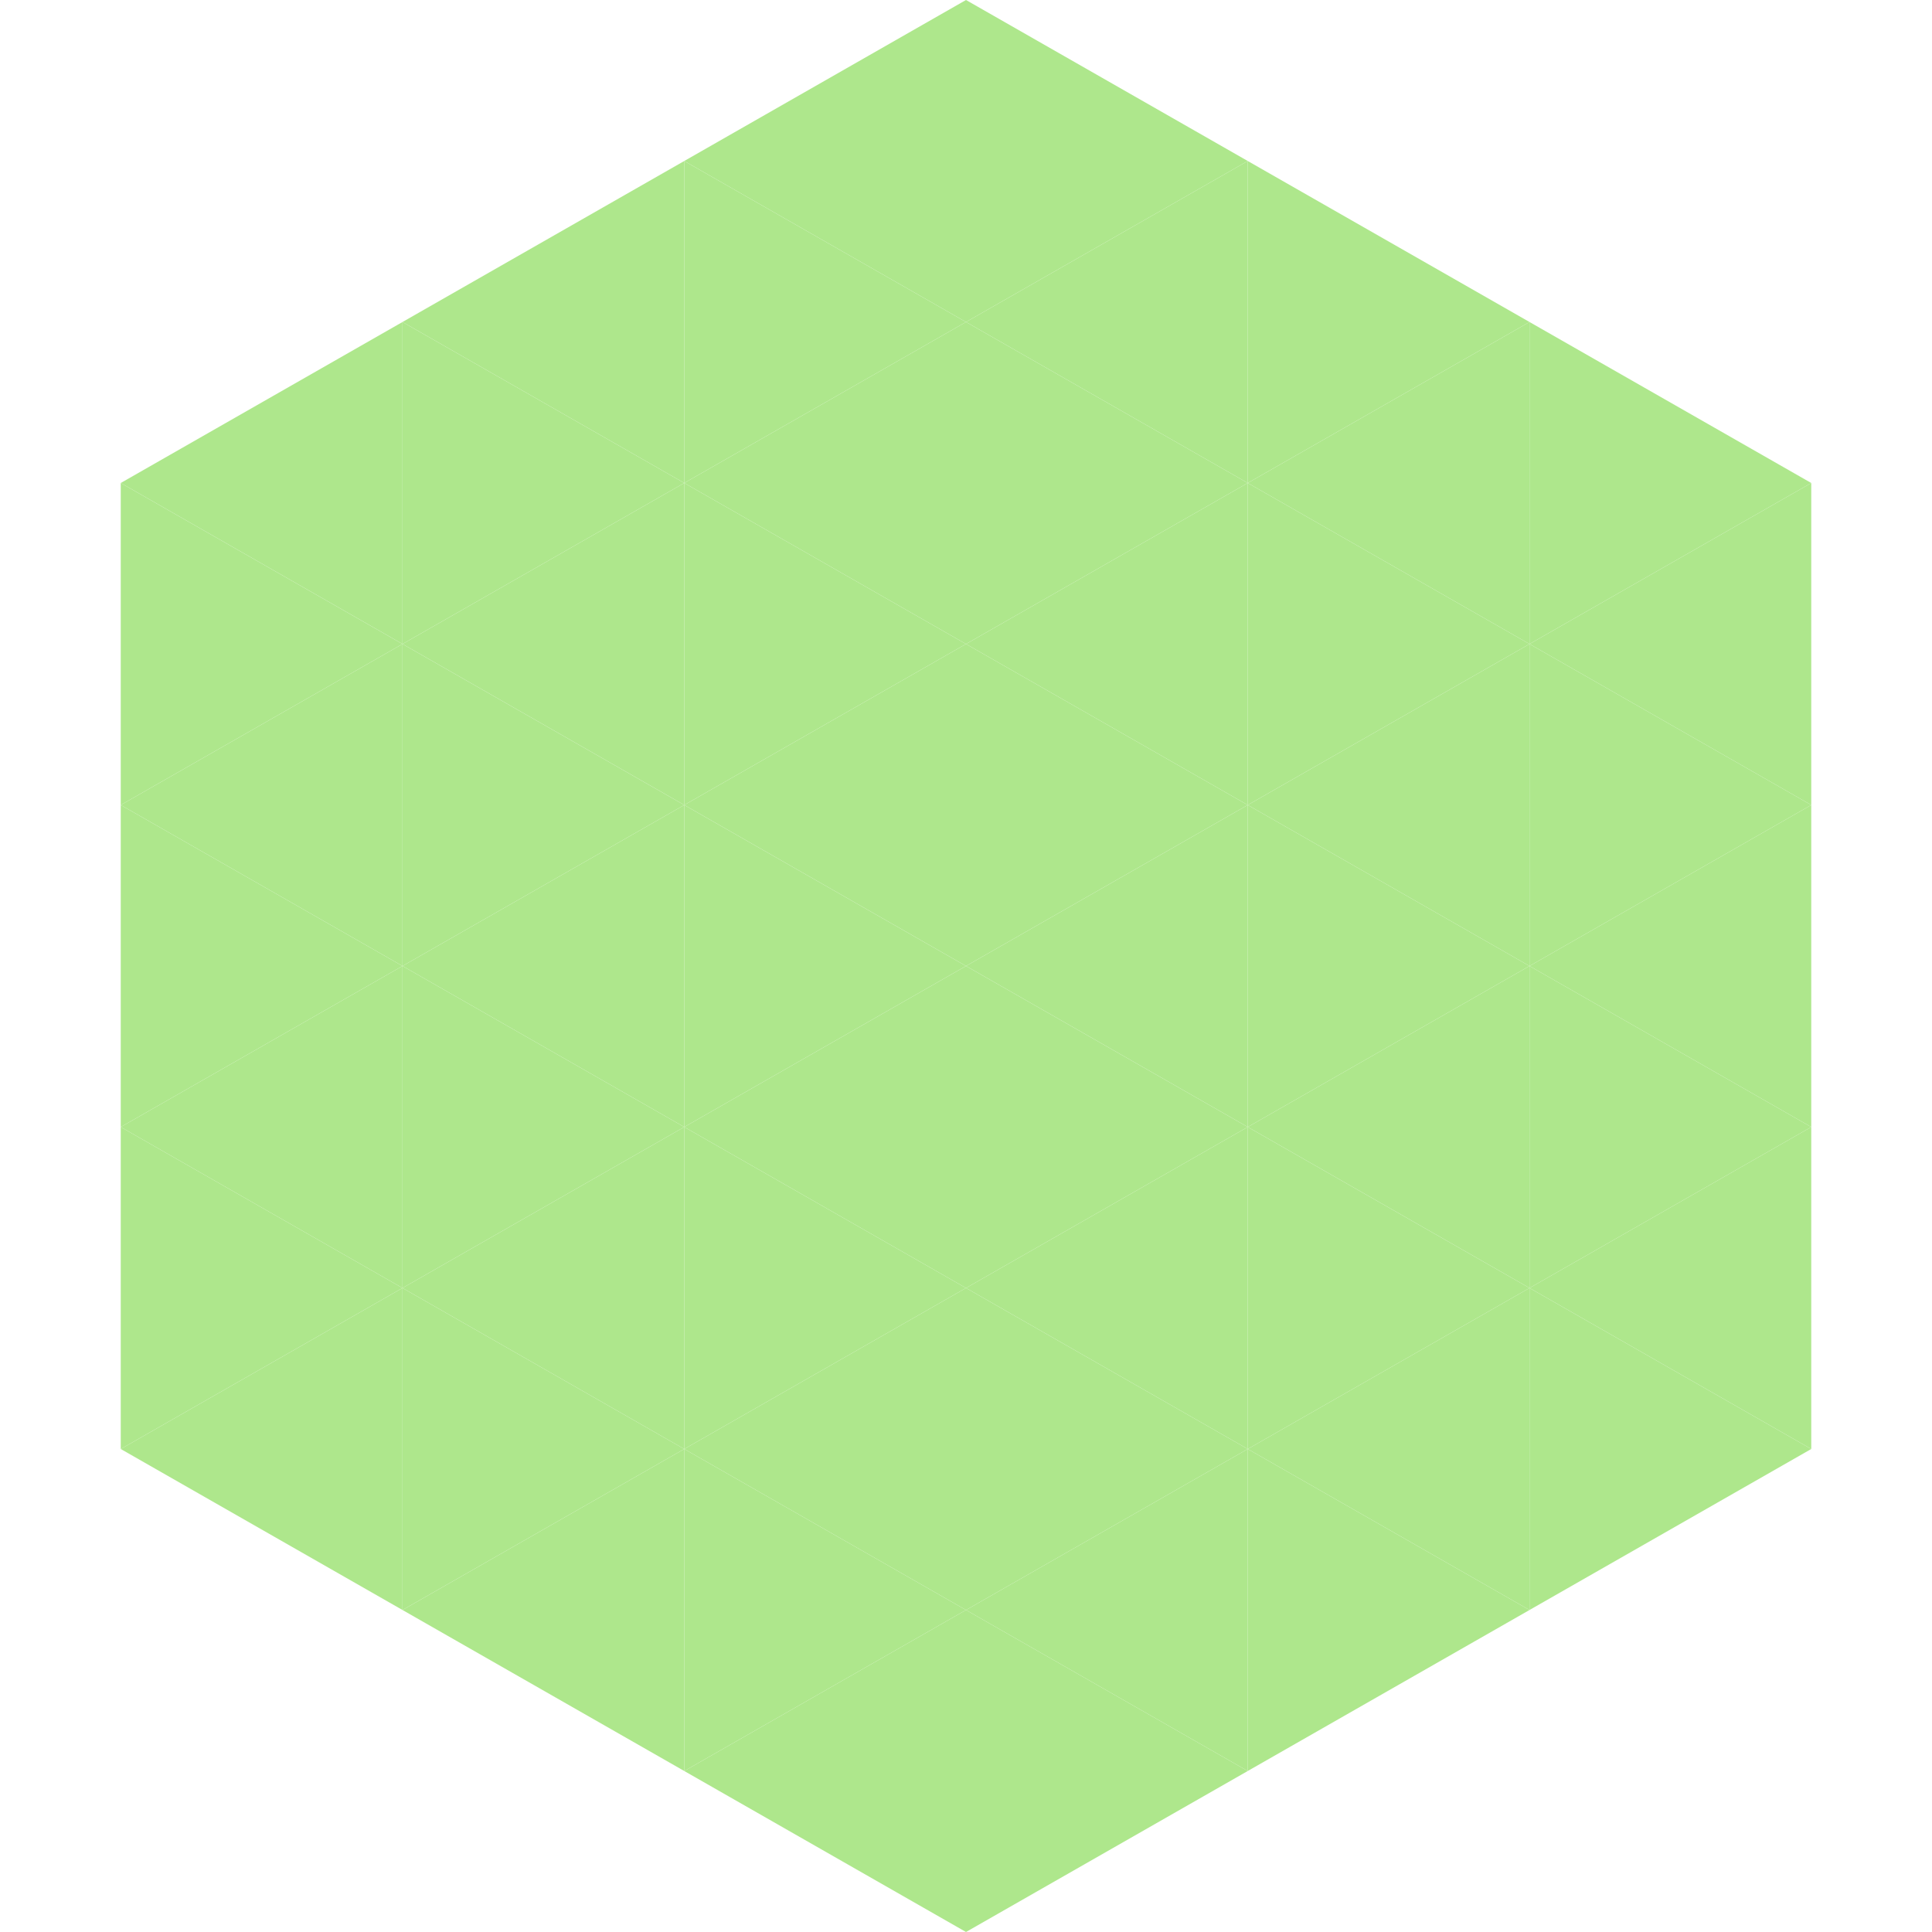
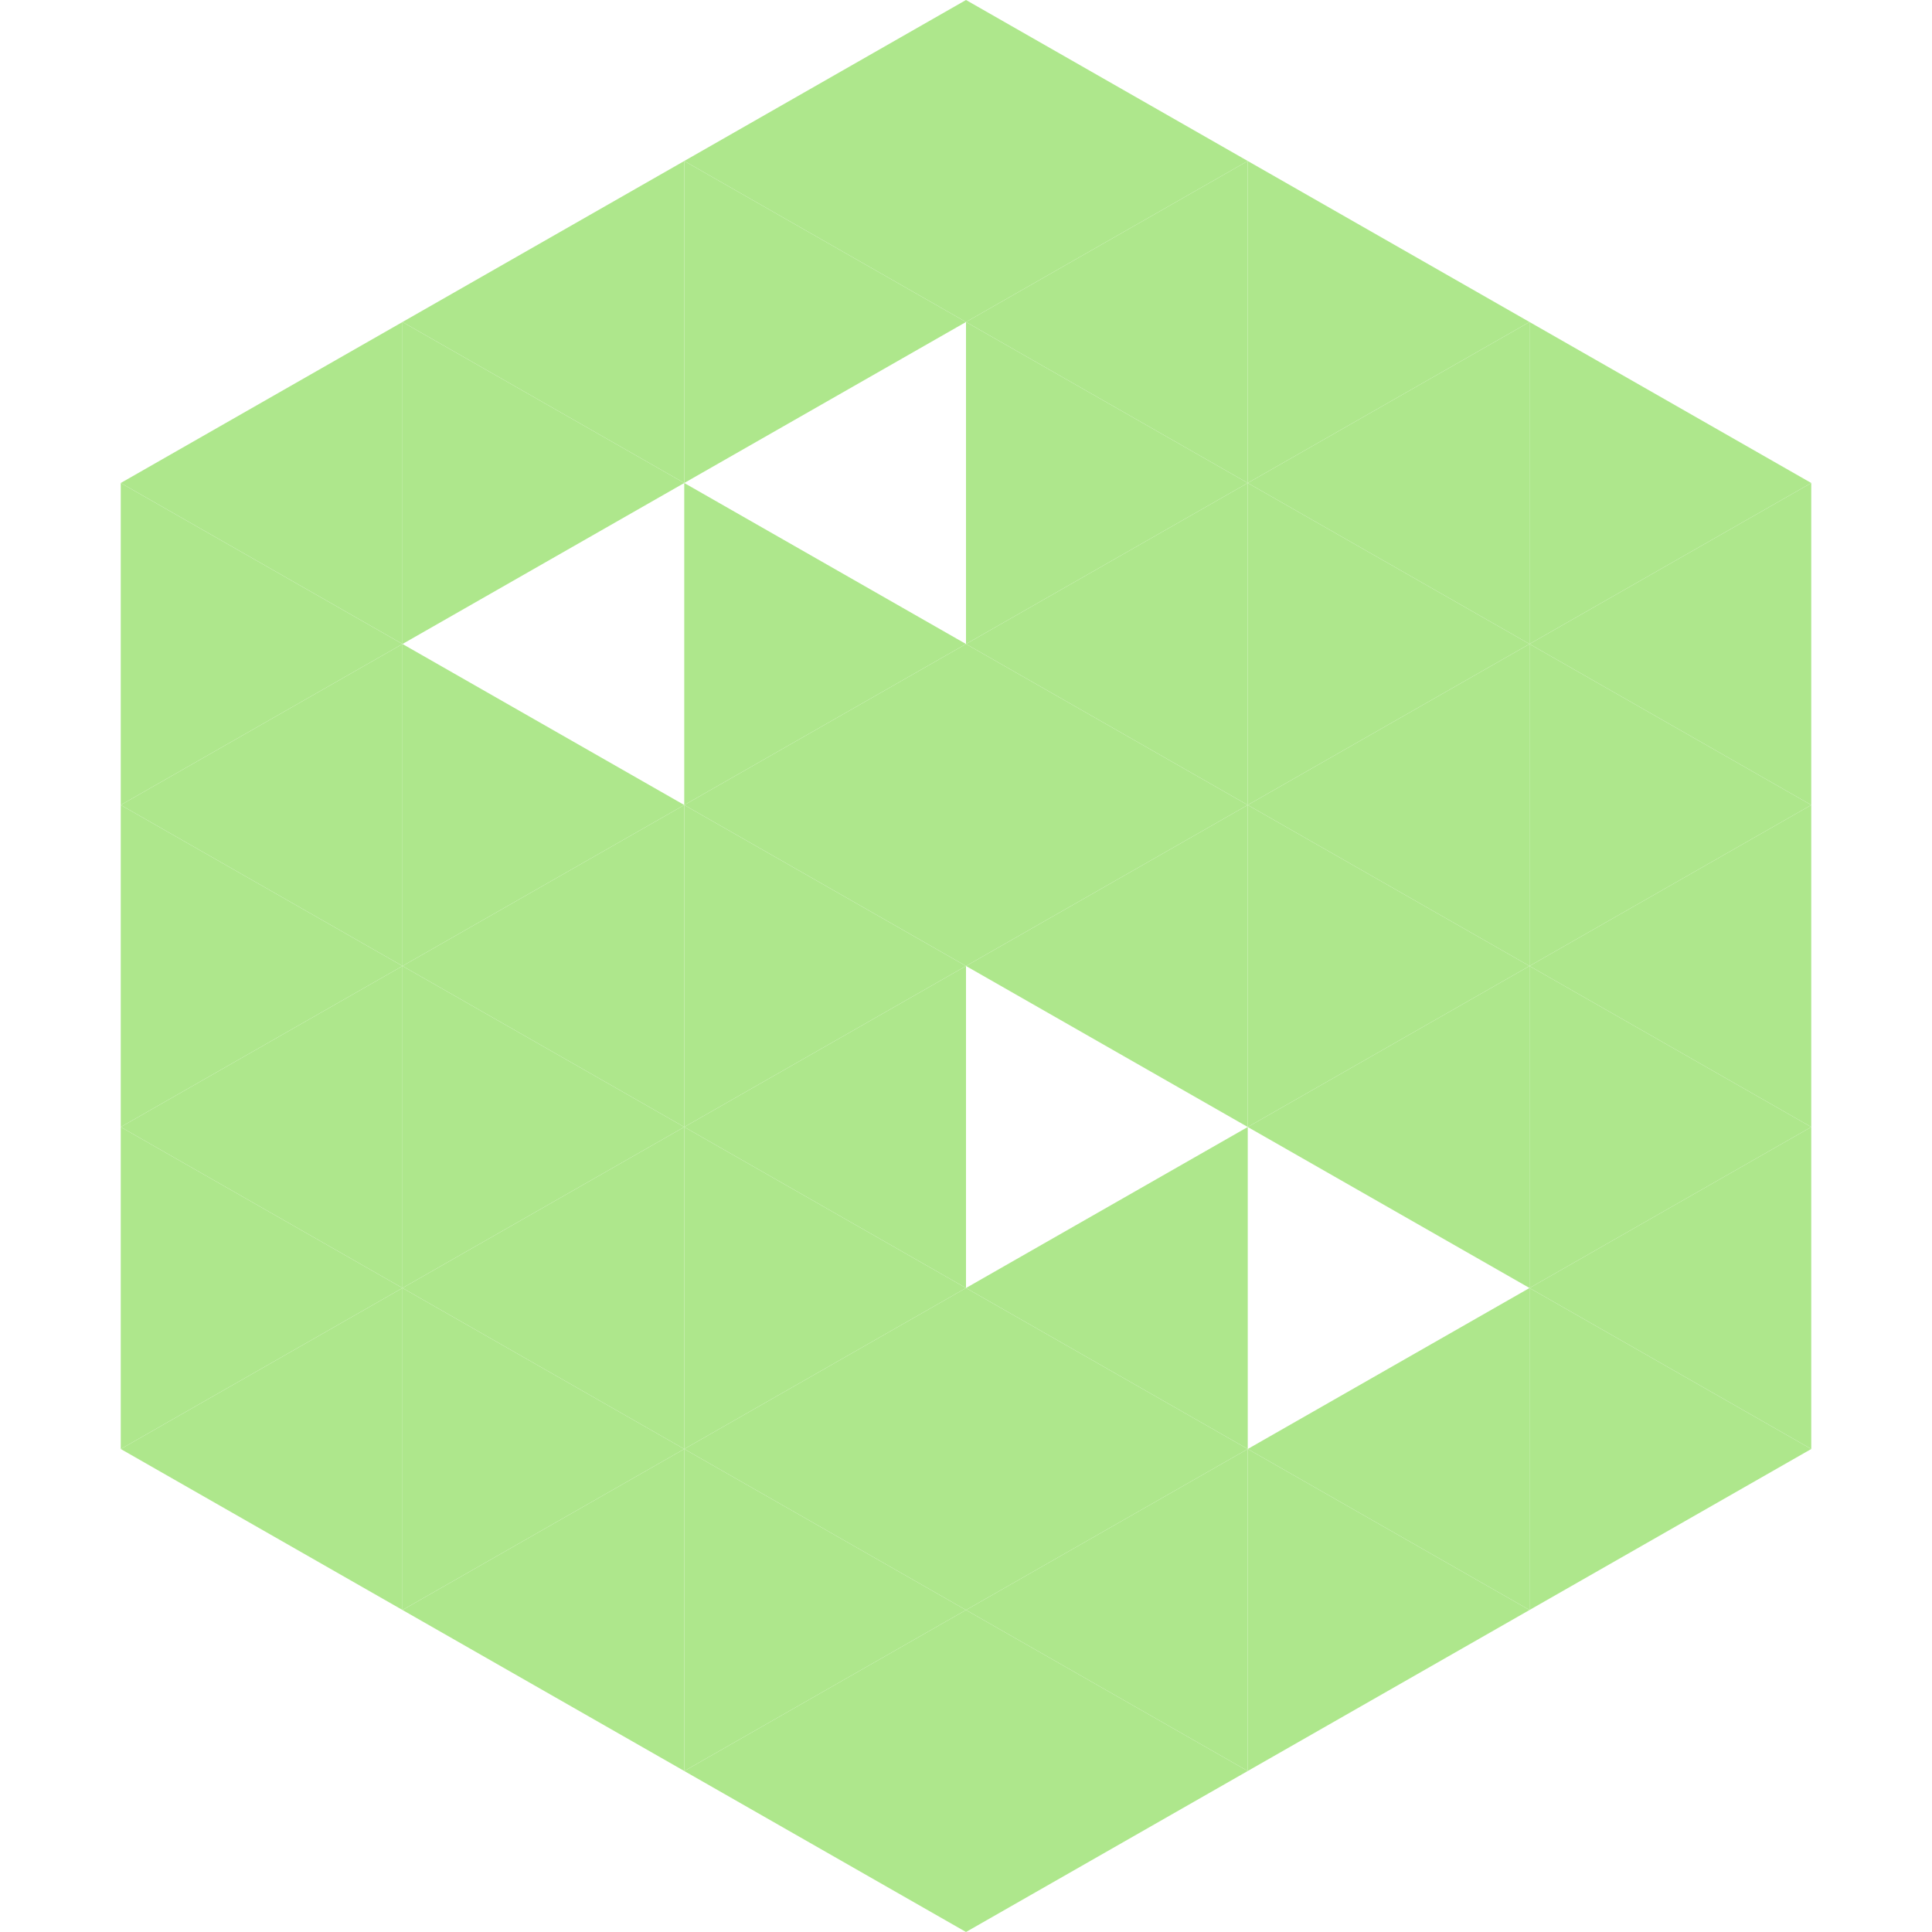
<svg xmlns="http://www.w3.org/2000/svg" width="240" height="240">
  <polygon points="50,40 15,60 50,80" style="fill:rgb(174,231,140)" />
  <polygon points="190,40 225,60 190,80" style="fill:rgb(174,231,140)" />
  <polygon points="15,60 50,80 15,100" style="fill:rgb(174,231,140)" />
  <polygon points="225,60 190,80 225,100" style="fill:rgb(174,231,140)" />
  <polygon points="50,80 15,100 50,120" style="fill:rgb(174,231,140)" />
  <polygon points="190,80 225,100 190,120" style="fill:rgb(174,231,140)" />
  <polygon points="15,100 50,120 15,140" style="fill:rgb(174,231,140)" />
  <polygon points="225,100 190,120 225,140" style="fill:rgb(174,231,140)" />
  <polygon points="50,120 15,140 50,160" style="fill:rgb(174,231,140)" />
  <polygon points="190,120 225,140 190,160" style="fill:rgb(174,231,140)" />
  <polygon points="15,140 50,160 15,180" style="fill:rgb(174,231,140)" />
  <polygon points="225,140 190,160 225,180" style="fill:rgb(174,231,140)" />
  <polygon points="50,160 15,180 50,200" style="fill:rgb(174,231,140)" />
  <polygon points="190,160 225,180 190,200" style="fill:rgb(174,231,140)" />
  <polygon points="15,180 50,200 15,220" style="fill:rgb(255,255,255); fill-opacity:0" />
  <polygon points="225,180 190,200 225,220" style="fill:rgb(255,255,255); fill-opacity:0" />
  <polygon points="50,0 85,20 50,40" style="fill:rgb(255,255,255); fill-opacity:0" />
  <polygon points="190,0 155,20 190,40" style="fill:rgb(255,255,255); fill-opacity:0" />
  <polygon points="85,20 50,40 85,60" style="fill:rgb(174,231,140)" />
  <polygon points="155,20 190,40 155,60" style="fill:rgb(174,231,140)" />
  <polygon points="50,40 85,60 50,80" style="fill:rgb(174,231,140)" />
  <polygon points="190,40 155,60 190,80" style="fill:rgb(174,231,140)" />
-   <polygon points="85,60 50,80 85,100" style="fill:rgb(174,231,140)" />
  <polygon points="155,60 190,80 155,100" style="fill:rgb(174,231,140)" />
  <polygon points="50,80 85,100 50,120" style="fill:rgb(174,231,140)" />
  <polygon points="190,80 155,100 190,120" style="fill:rgb(174,231,140)" />
  <polygon points="85,100 50,120 85,140" style="fill:rgb(174,231,140)" />
  <polygon points="155,100 190,120 155,140" style="fill:rgb(174,231,140)" />
  <polygon points="50,120 85,140 50,160" style="fill:rgb(174,231,140)" />
  <polygon points="190,120 155,140 190,160" style="fill:rgb(174,231,140)" />
  <polygon points="85,140 50,160 85,180" style="fill:rgb(174,231,140)" />
-   <polygon points="155,140 190,160 155,180" style="fill:rgb(174,231,140)" />
  <polygon points="50,160 85,180 50,200" style="fill:rgb(174,231,140)" />
  <polygon points="190,160 155,180 190,200" style="fill:rgb(174,231,140)" />
  <polygon points="85,180 50,200 85,220" style="fill:rgb(174,231,140)" />
  <polygon points="155,180 190,200 155,220" style="fill:rgb(174,231,140)" />
  <polygon points="120,0 85,20 120,40" style="fill:rgb(174,231,140)" />
  <polygon points="120,0 155,20 120,40" style="fill:rgb(174,231,140)" />
  <polygon points="85,20 120,40 85,60" style="fill:rgb(174,231,140)" />
  <polygon points="155,20 120,40 155,60" style="fill:rgb(174,231,140)" />
-   <polygon points="120,40 85,60 120,80" style="fill:rgb(174,231,140)" />
  <polygon points="120,40 155,60 120,80" style="fill:rgb(174,231,140)" />
  <polygon points="85,60 120,80 85,100" style="fill:rgb(174,231,140)" />
  <polygon points="155,60 120,80 155,100" style="fill:rgb(174,231,140)" />
  <polygon points="120,80 85,100 120,120" style="fill:rgb(174,231,140)" />
  <polygon points="120,80 155,100 120,120" style="fill:rgb(174,231,140)" />
  <polygon points="85,100 120,120 85,140" style="fill:rgb(174,231,140)" />
  <polygon points="155,100 120,120 155,140" style="fill:rgb(174,231,140)" />
  <polygon points="120,120 85,140 120,160" style="fill:rgb(174,231,140)" />
-   <polygon points="120,120 155,140 120,160" style="fill:rgb(174,231,140)" />
  <polygon points="85,140 120,160 85,180" style="fill:rgb(174,231,140)" />
  <polygon points="155,140 120,160 155,180" style="fill:rgb(174,231,140)" />
  <polygon points="120,160 85,180 120,200" style="fill:rgb(174,231,140)" />
  <polygon points="120,160 155,180 120,200" style="fill:rgb(174,231,140)" />
  <polygon points="85,180 120,200 85,220" style="fill:rgb(174,231,140)" />
  <polygon points="155,180 120,200 155,220" style="fill:rgb(174,231,140)" />
  <polygon points="120,200 85,220 120,240" style="fill:rgb(174,231,140)" />
  <polygon points="120,200 155,220 120,240" style="fill:rgb(174,231,140)" />
  <polygon points="85,220 120,240 85,260" style="fill:rgb(255,255,255); fill-opacity:0" />
  <polygon points="155,220 120,240 155,260" style="fill:rgb(255,255,255); fill-opacity:0" />
</svg>